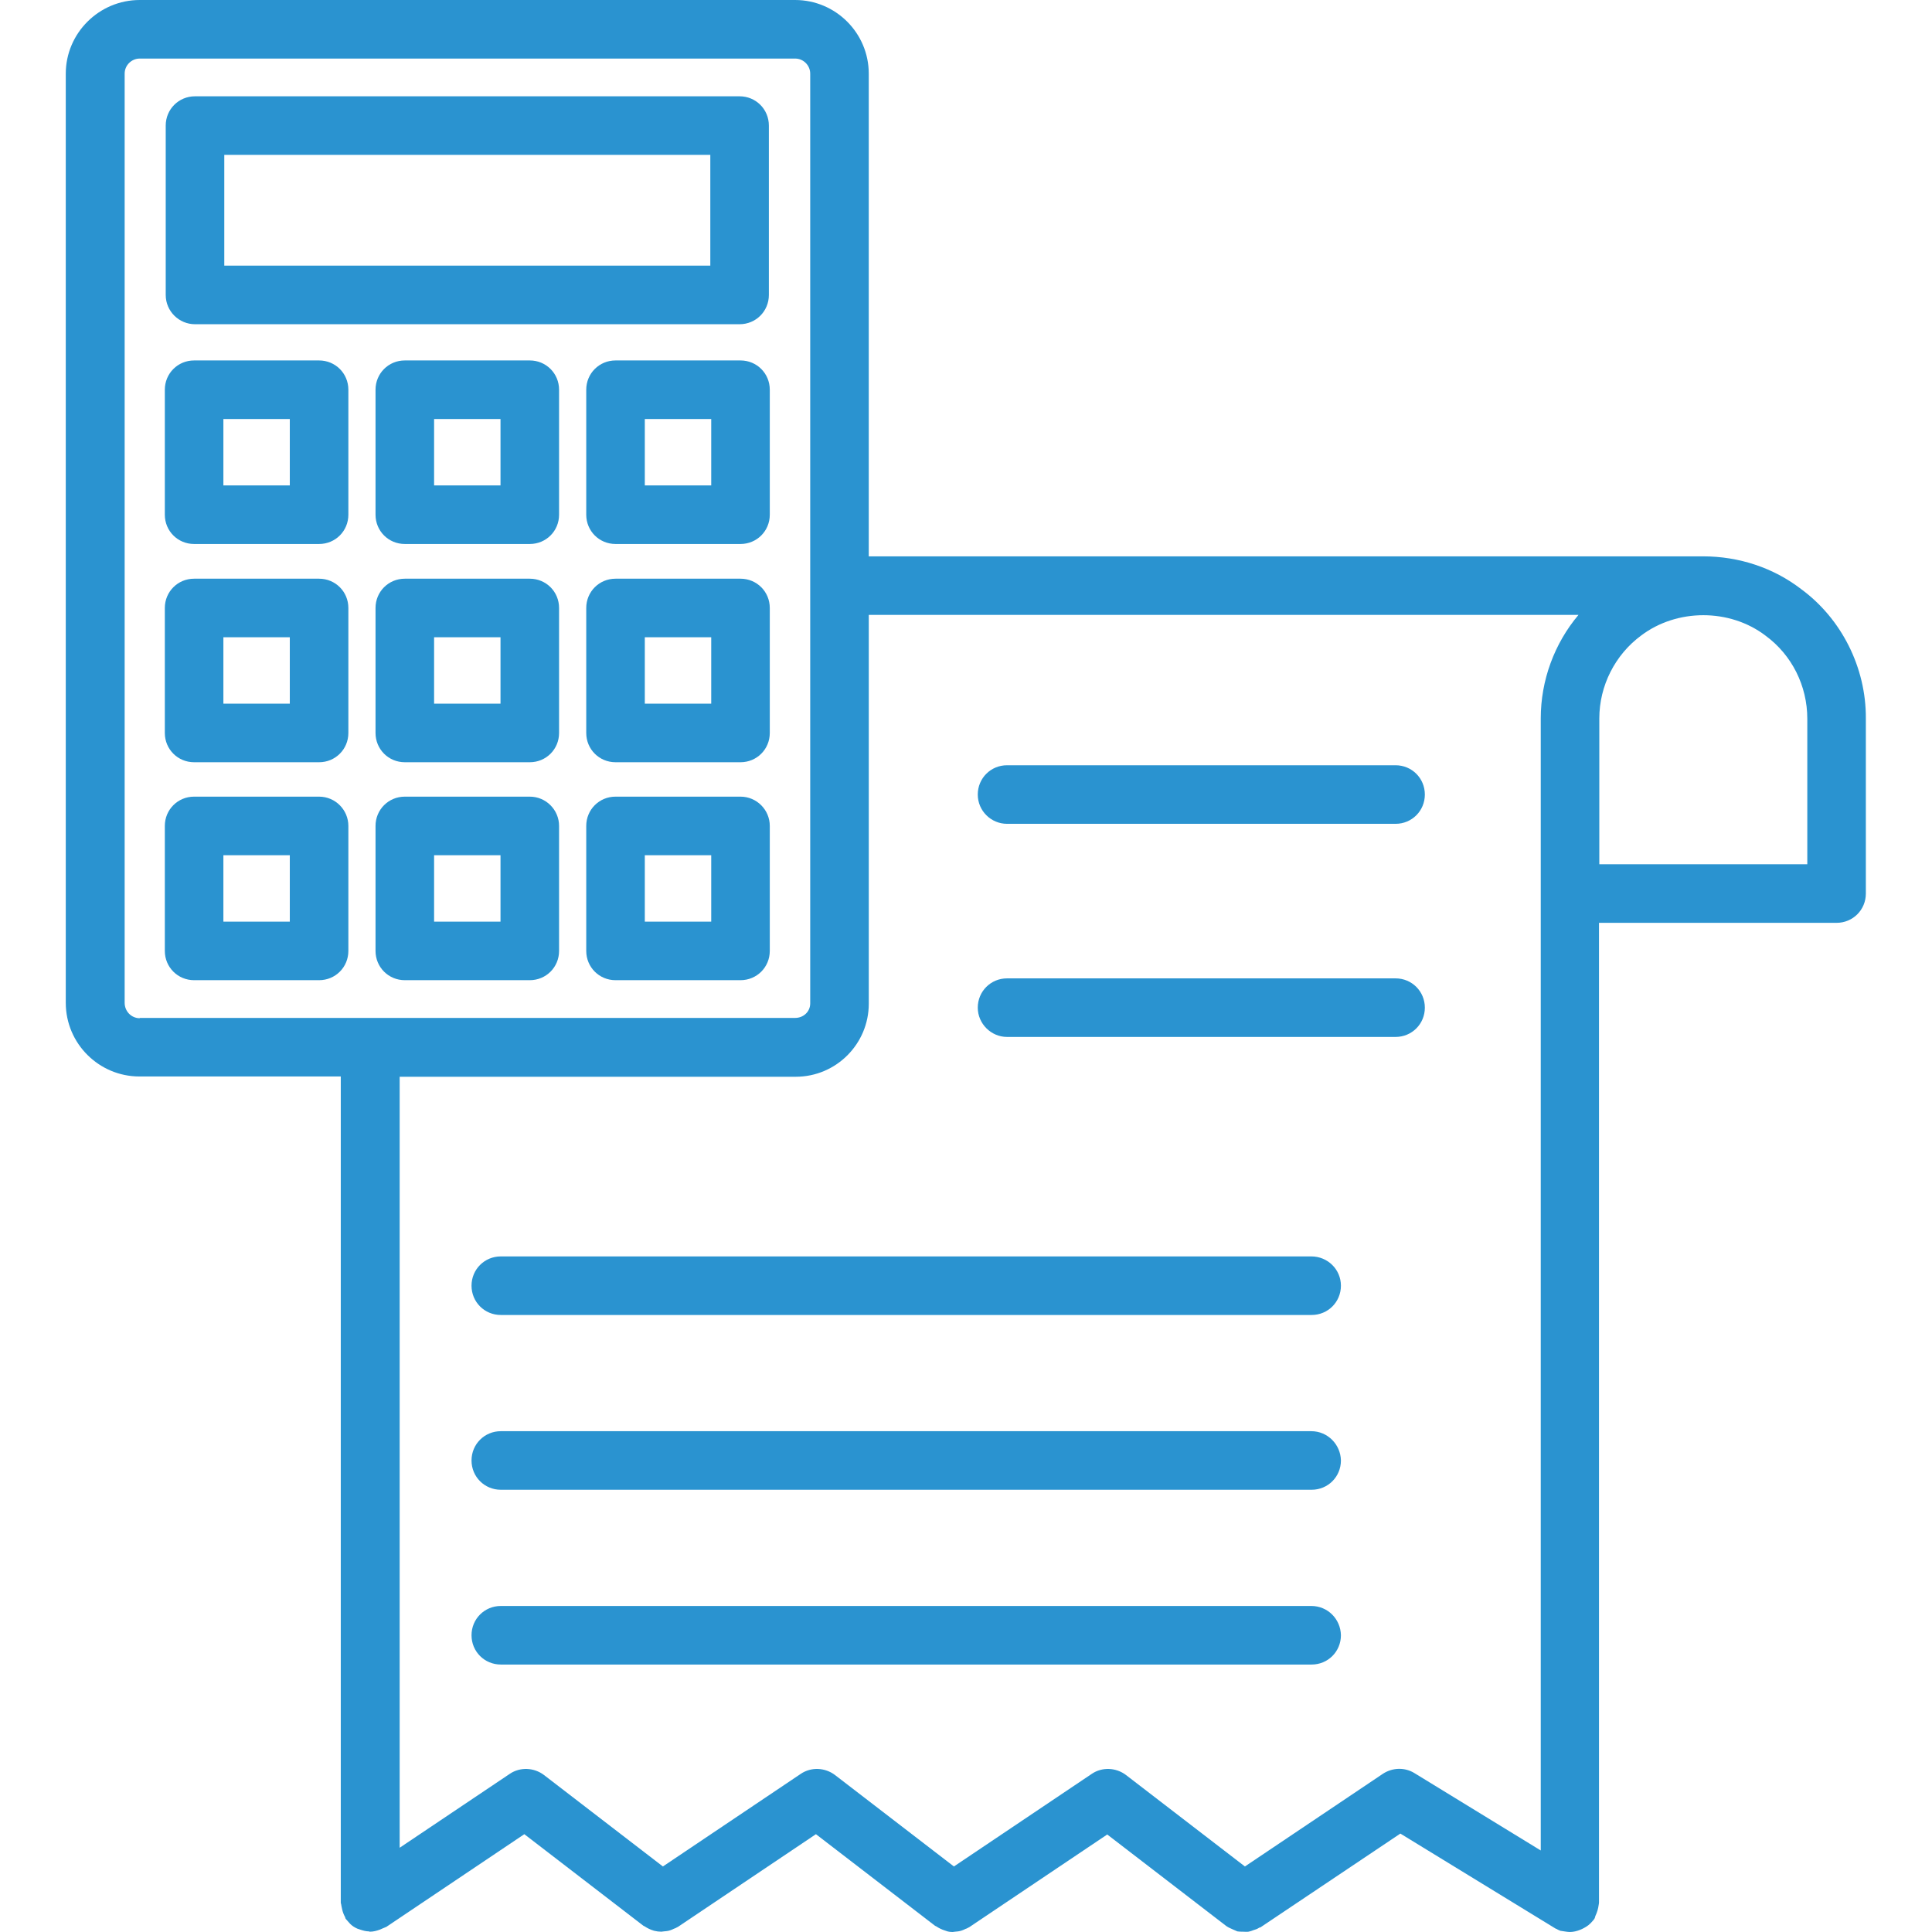
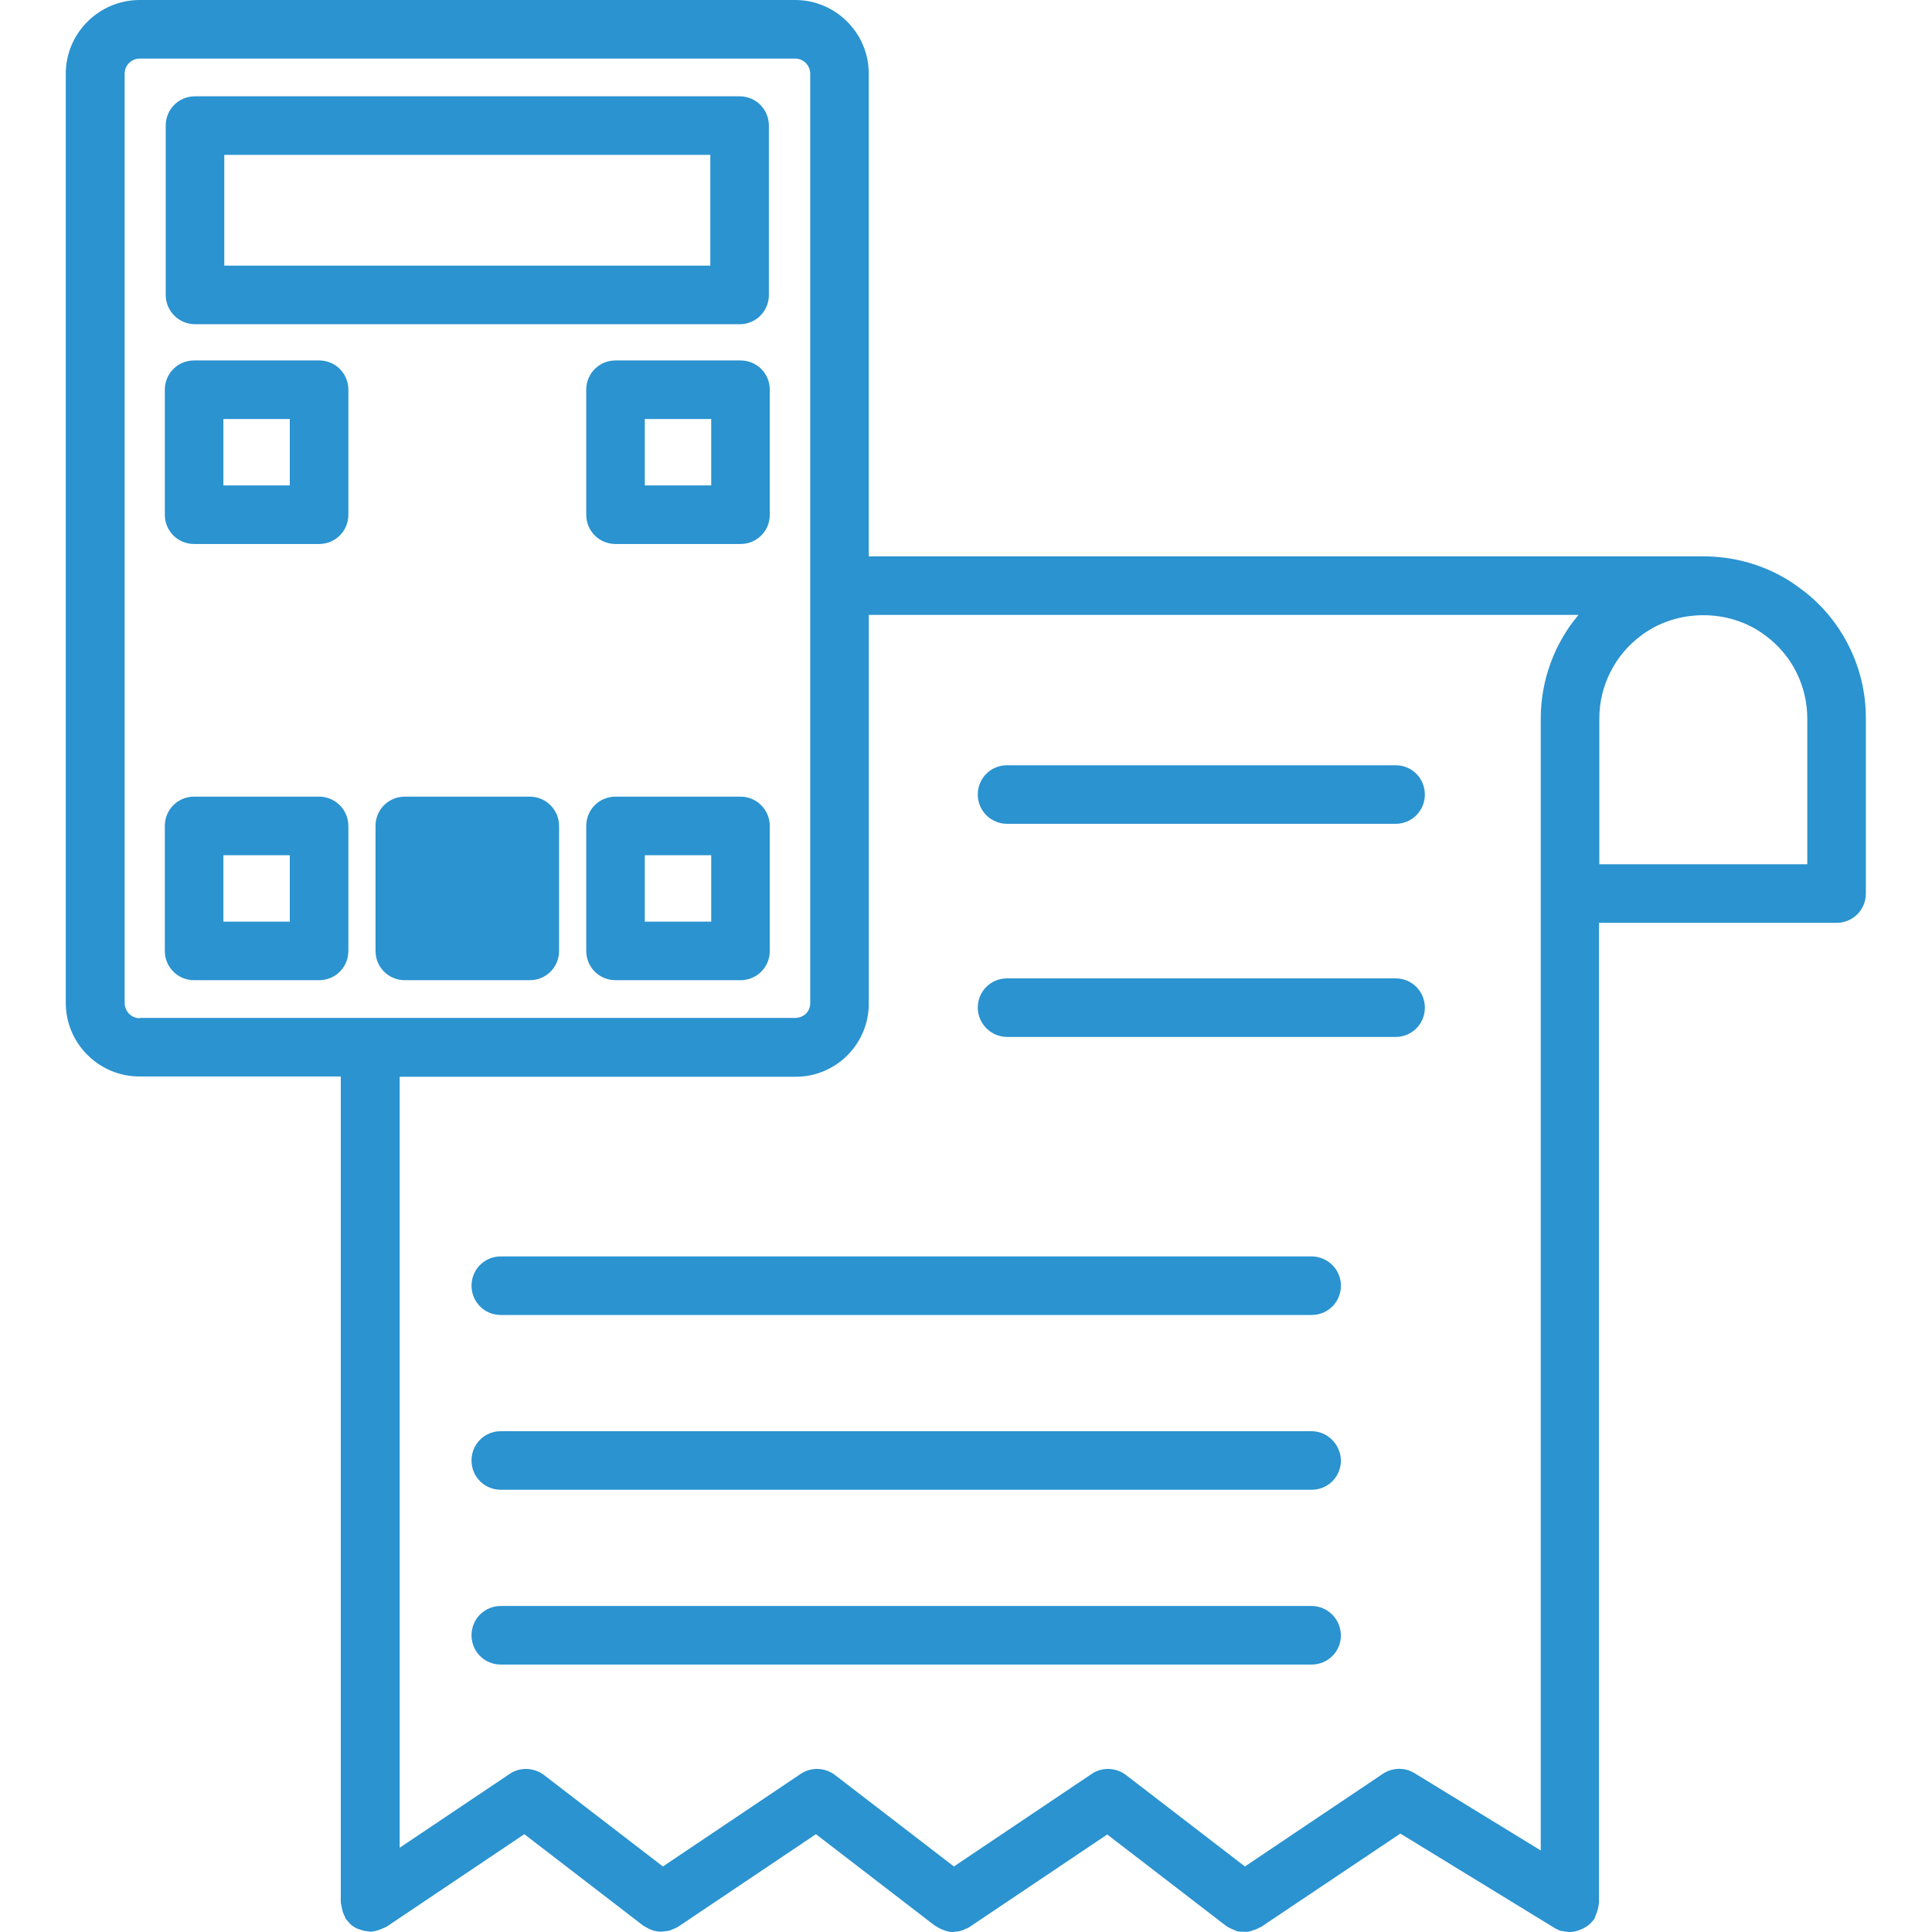
<svg xmlns="http://www.w3.org/2000/svg" width="1200pt" height="1200pt" version="1.1" viewBox="0 0 1200 1200">
  <g fill="#2a93d0">
    <path d="m121.12 201.38h338.25c10.125 0 18.188-8.062 18.188-18.188v-105.19c0-10.125-8.062-18.188-18.188-18.188h-338.25c-10.125 0-18.188 8.062-18.188 18.188v105.19c0 10.125 8.25 18.188 18.188 18.188zm18.188-105.19h301.88v68.812h-301.88z" />
    <path d="m198.19 223.88h-77.625c-10.125 0-18.188 8.062-18.188 18.188v77.625c0 10.125 8.062 18.188 18.188 18.188h77.625c10.125 0 18.188-8.062 18.188-18.188v-77.625c0-10.125-8.062-18.188-18.188-18.188zm-18.188 77.625h-41.25v-41.25h41.25z" />
-     <path d="m329.06 223.88h-77.625c-10.125 0-18.188 8.062-18.188 18.188v77.625c0 10.125 8.062 18.188 18.188 18.188h77.625c10.125 0 18.188-8.062 18.188-18.188v-77.625c0-10.125-8.062-18.188-18.188-18.188zm-18.188 77.625h-41.25v-41.25h41.25z" />
    <path d="m459.94 223.88h-77.625c-10.125 0-18.188 8.062-18.188 18.188v77.625c0 10.125 8.062 18.188 18.188 18.188h77.625c10.125 0 18.188-8.062 18.188-18.188v-77.625c0-10.125-8.062-18.188-18.188-18.188zm-18.188 77.625h-41.25v-41.25h41.25z" />
-     <path d="m198.19 359.44h-77.625c-10.125 0-18.188 8.062-18.188 18.188v77.625c0 10.125 8.062 18.188 18.188 18.188h77.625c10.125 0 18.188-8.062 18.188-18.188v-77.625c0-10.125-8.062-18.188-18.188-18.188zm-18.188 77.625h-41.25v-41.25h41.25z" />
-     <path d="m329.06 359.44h-77.625c-10.125 0-18.188 8.062-18.188 18.188v77.625c0 10.125 8.062 18.188 18.188 18.188h77.625c10.125 0 18.188-8.062 18.188-18.188v-77.625c0-10.125-8.062-18.188-18.188-18.188zm-18.188 77.625h-41.25v-41.25h41.25z" />
-     <path d="m459.94 359.44h-77.625c-10.125 0-18.188 8.062-18.188 18.188v77.625c0 10.125 8.062 18.188 18.188 18.188h77.625c10.125 0 18.188-8.062 18.188-18.188v-77.625c0-10.125-8.062-18.188-18.188-18.188zm-18.188 77.625h-41.25v-41.25h41.25z" />
    <path d="m198.19 494.81h-77.625c-10.125 0-18.188 8.062-18.188 18.188v77.625c0 10.125 8.062 18.188 18.188 18.188h77.625c10.125 0 18.188-8.062 18.188-18.188v-77.625c0-9.938-8.062-18.188-18.188-18.188zm-18.188 77.625h-41.25v-41.25h41.25z" />
-     <path d="m329.06 494.81h-77.625c-10.125 0-18.188 8.062-18.188 18.188v77.625c0 10.125 8.062 18.188 18.188 18.188h77.625c10.125 0 18.188-8.062 18.188-18.188v-77.625c0-9.938-8.062-18.188-18.188-18.188zm-18.188 77.625h-41.25v-41.25h41.25z" />
+     <path d="m329.06 494.81h-77.625c-10.125 0-18.188 8.062-18.188 18.188v77.625c0 10.125 8.062 18.188 18.188 18.188h77.625c10.125 0 18.188-8.062 18.188-18.188v-77.625c0-9.938-8.062-18.188-18.188-18.188zm-18.188 77.625h-41.25h41.25z" />
    <path d="m459.94 494.81h-77.625c-10.125 0-18.188 8.062-18.188 18.188v77.625c0 10.125 8.062 18.188 18.188 18.188h77.625c10.125 0 18.188-8.062 18.188-18.188v-77.625c0-9.938-8.062-18.188-18.188-18.188zm-18.188 77.625h-41.25v-41.25h41.25z" />
    <path d="m1118.6 365.81c-17.062-13.125-38.438-20.25-60.75-20.25h-0.938-517.31v-299.81c0-25.312-20.625-45.75-45.75-45.75h-407.06c-25.312 0-45.938 20.625-45.938 45.75v577.12c0 25.312 20.625 45.75 45.75 45.75h125.06v513c0 0.75 0.375 1.312 0.375 2.062 0.188 0.938 0.375 1.688 0.562 2.625 0.375 1.5 0.938 3 1.688 4.312 0.188 0.375 0.188 0.75 0.375 1.125 0.375 0.562 0.938 0.938 1.312 1.5 0.562 0.562 0.938 1.125 1.5 1.688 1.312 1.312 2.812 2.25 4.5 3l1.688 0.562c1.688 0.562 3.562 1.125 5.438 1.125 0.188 0 0.375 0.188 0.562 0.188h0.188c2.062 0 4.125-0.562 6.188-1.312 0.562-0.188 1.125-0.562 1.688-0.75 0.75-0.375 1.5-0.562 2.25-0.938l85.688-57.562 73.875 56.812c0.188 0.188 0.375 0.188 0.75 0.375 1.688 1.125 3.562 2.062 5.438 2.625 0.188 0 0.375 0.188 0.562 0.188 1.5 0.375 3 0.562 4.5 0.562 0.562 0 0.938-0.188 1.5-0.188s1.312-0.188 1.875-0.188c1.5-0.188 3-0.75 4.5-1.5 0.562-0.188 1.125-0.375 1.688-0.75 0.188-0.188 0.562-0.188 0.75-0.375l85.688-57.562 73.875 56.812c0.188 0.188 0.375 0.188 0.75 0.375 1.688 1.125 3.562 2.062 5.438 2.625 0.188 0 0.375 0.188 0.562 0.188 1.312 0.562 2.812 0.75 4.312 0.75 0.562 0 0.938-0.188 1.5-0.188s1.312-0.188 1.875-0.188c1.5-0.188 3-0.75 4.5-1.5 0.562-0.188 1.125-0.375 1.688-0.75 0.188-0.188 0.562-0.188 0.75-0.375l85.688-57.562 73.875 56.812c0.188 0.188 0.375 0.188 0.562 0.375 1.125 0.75 2.25 1.125 3.375 1.688 0.938 0.375 2.062 0.938 3 1.312 1.125 0.188 2.25 0.188 3.375 0.188s2.438 0.188 3.562 0 2.062-0.562 3-0.938c1.312-0.375 2.438-0.75 3.562-1.5 0.188-0.188 0.375-0.188 0.75-0.188l87-58.312 96.188 58.875c0.562 0.375 1.125 0.375 1.5 0.75 0.562 0.188 1.125 0.562 1.688 0.75 1.875 0.188 3.938 0.75 6 0.75s4.312-0.562 6.188-1.312c0.375-0.188 0.938-0.375 1.312-0.562 1.875-0.938 3.562-1.875 5.062-3.375l0.562-0.562c0.75-0.938 1.688-1.688 2.25-2.812 0.188-0.375 0.188-0.938 0.375-1.312 0.562-1.125 0.938-2.25 1.312-3.375s0.562-2.438 0.75-3.562c0-0.375 0.188-0.75 0.188-1.312v-608.62h147.56c10.125 0 18.188-8.062 18.188-18.188v-108.75c0.188-31.688-15.188-62.062-40.312-80.438zm-1031.8 266.62c-5.25 0-9.375-4.312-9.375-9.562v-577.12c0-5.25 4.312-9.375 9.375-9.375h407.06c5.25 0 9.375 4.312 9.375 9.375v577.5c0 5.062-4.125 9-9.375 9h-407.06zm870.19-186.19v703.12l-78.375-48c-6-3.75-13.688-3.562-19.688 0.375l-85.688 57.562-73.875-56.812c-6.188-4.688-14.812-5.062-21.188-0.75l-85.688 57.562-73.875-56.812c-6.188-4.688-14.812-5.062-21.188-0.75l-85.688 57.562-73.875-56.812c-6.188-4.688-14.812-5.062-21.188-0.75l-68.438 45.938v-478.88h246c25.125 0 45.375-20.438 45.375-45.375v-241.5h440.81c-15 17.812-23.438 40.688-23.438 64.312zm165.75 90.562h-129.38v-90.562c0-20.25 9.75-39.562 26.062-51.562 22.125-16.688 54.938-16.875 77.25 0.188 16.312 12 25.875 31.125 25.875 51.562v90.375z" />
    <path d="m625.5 511.69h241.31c10.125 0 18.188-8.062 18.188-18.188s-8.062-18.188-18.188-18.188h-241.31c-10.125 0-18.188 8.062-18.188 18.188s8.25 18.188 18.188 18.188z" />
    <path d="m625.5 644.06h241.31c10.125 0 18.188-8.062 18.188-18.188s-8.062-18.188-18.188-18.188h-241.31c-10.125 0-18.188 8.062-18.188 18.188 0 9.938 8.25 18.188 18.188 18.188z" />
    <path d="m814.5 780.38h-503.44c-10.125 0-18.188 8.062-18.188 18.188s8.062 18.188 18.188 18.188h503.62c10.125 0 18.188-8.062 18.188-18.188s-8.25-18.188-18.375-18.188z" />
    <path d="m814.5 888.94h-503.44c-10.125 0-18.188 8.062-18.188 18.188s8.062 18.188 18.188 18.188h503.62c10.125 0 18.188-8.062 18.188-18.188-0.188-9.938-8.25-18.188-18.375-18.188z" />
    <path d="m814.5 997.5h-503.44c-10.125 0-18.188 8.062-18.188 18.188s8.062 18.188 18.188 18.188h503.62c10.125 0 18.188-8.062 18.188-18.188-0.188-10.125-8.25-18.188-18.375-18.188z" />
  </g>
</svg>